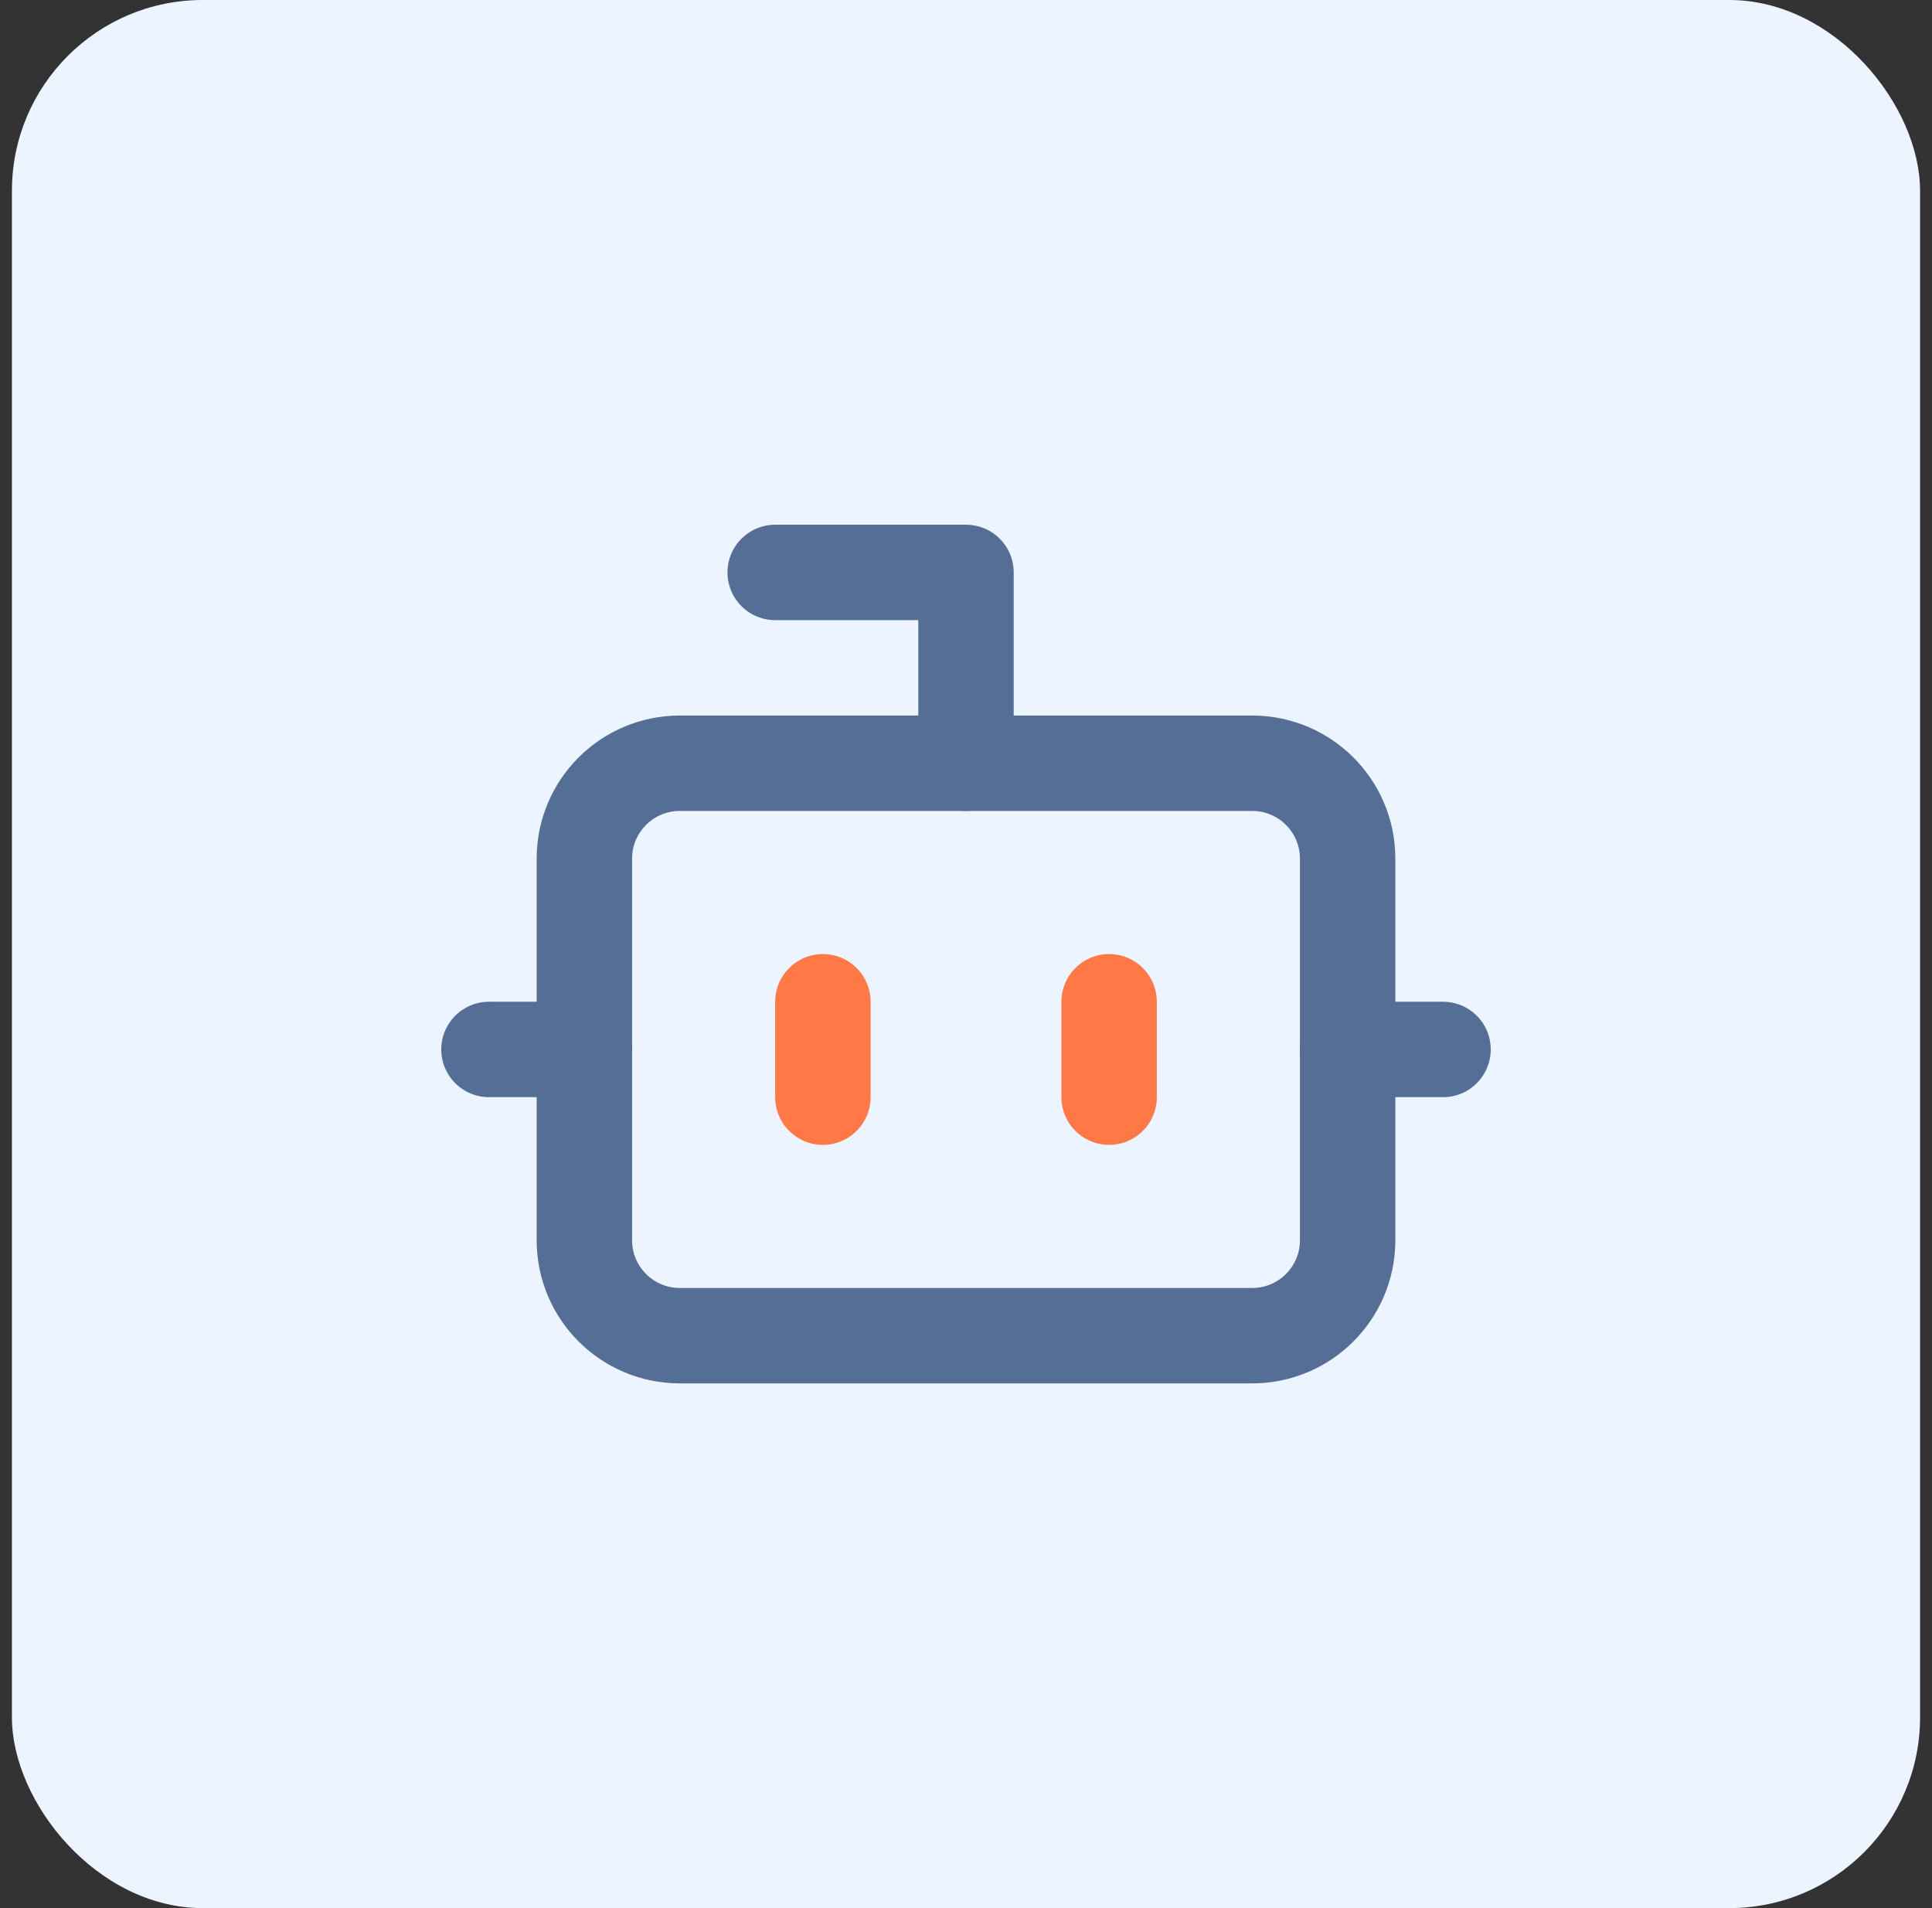
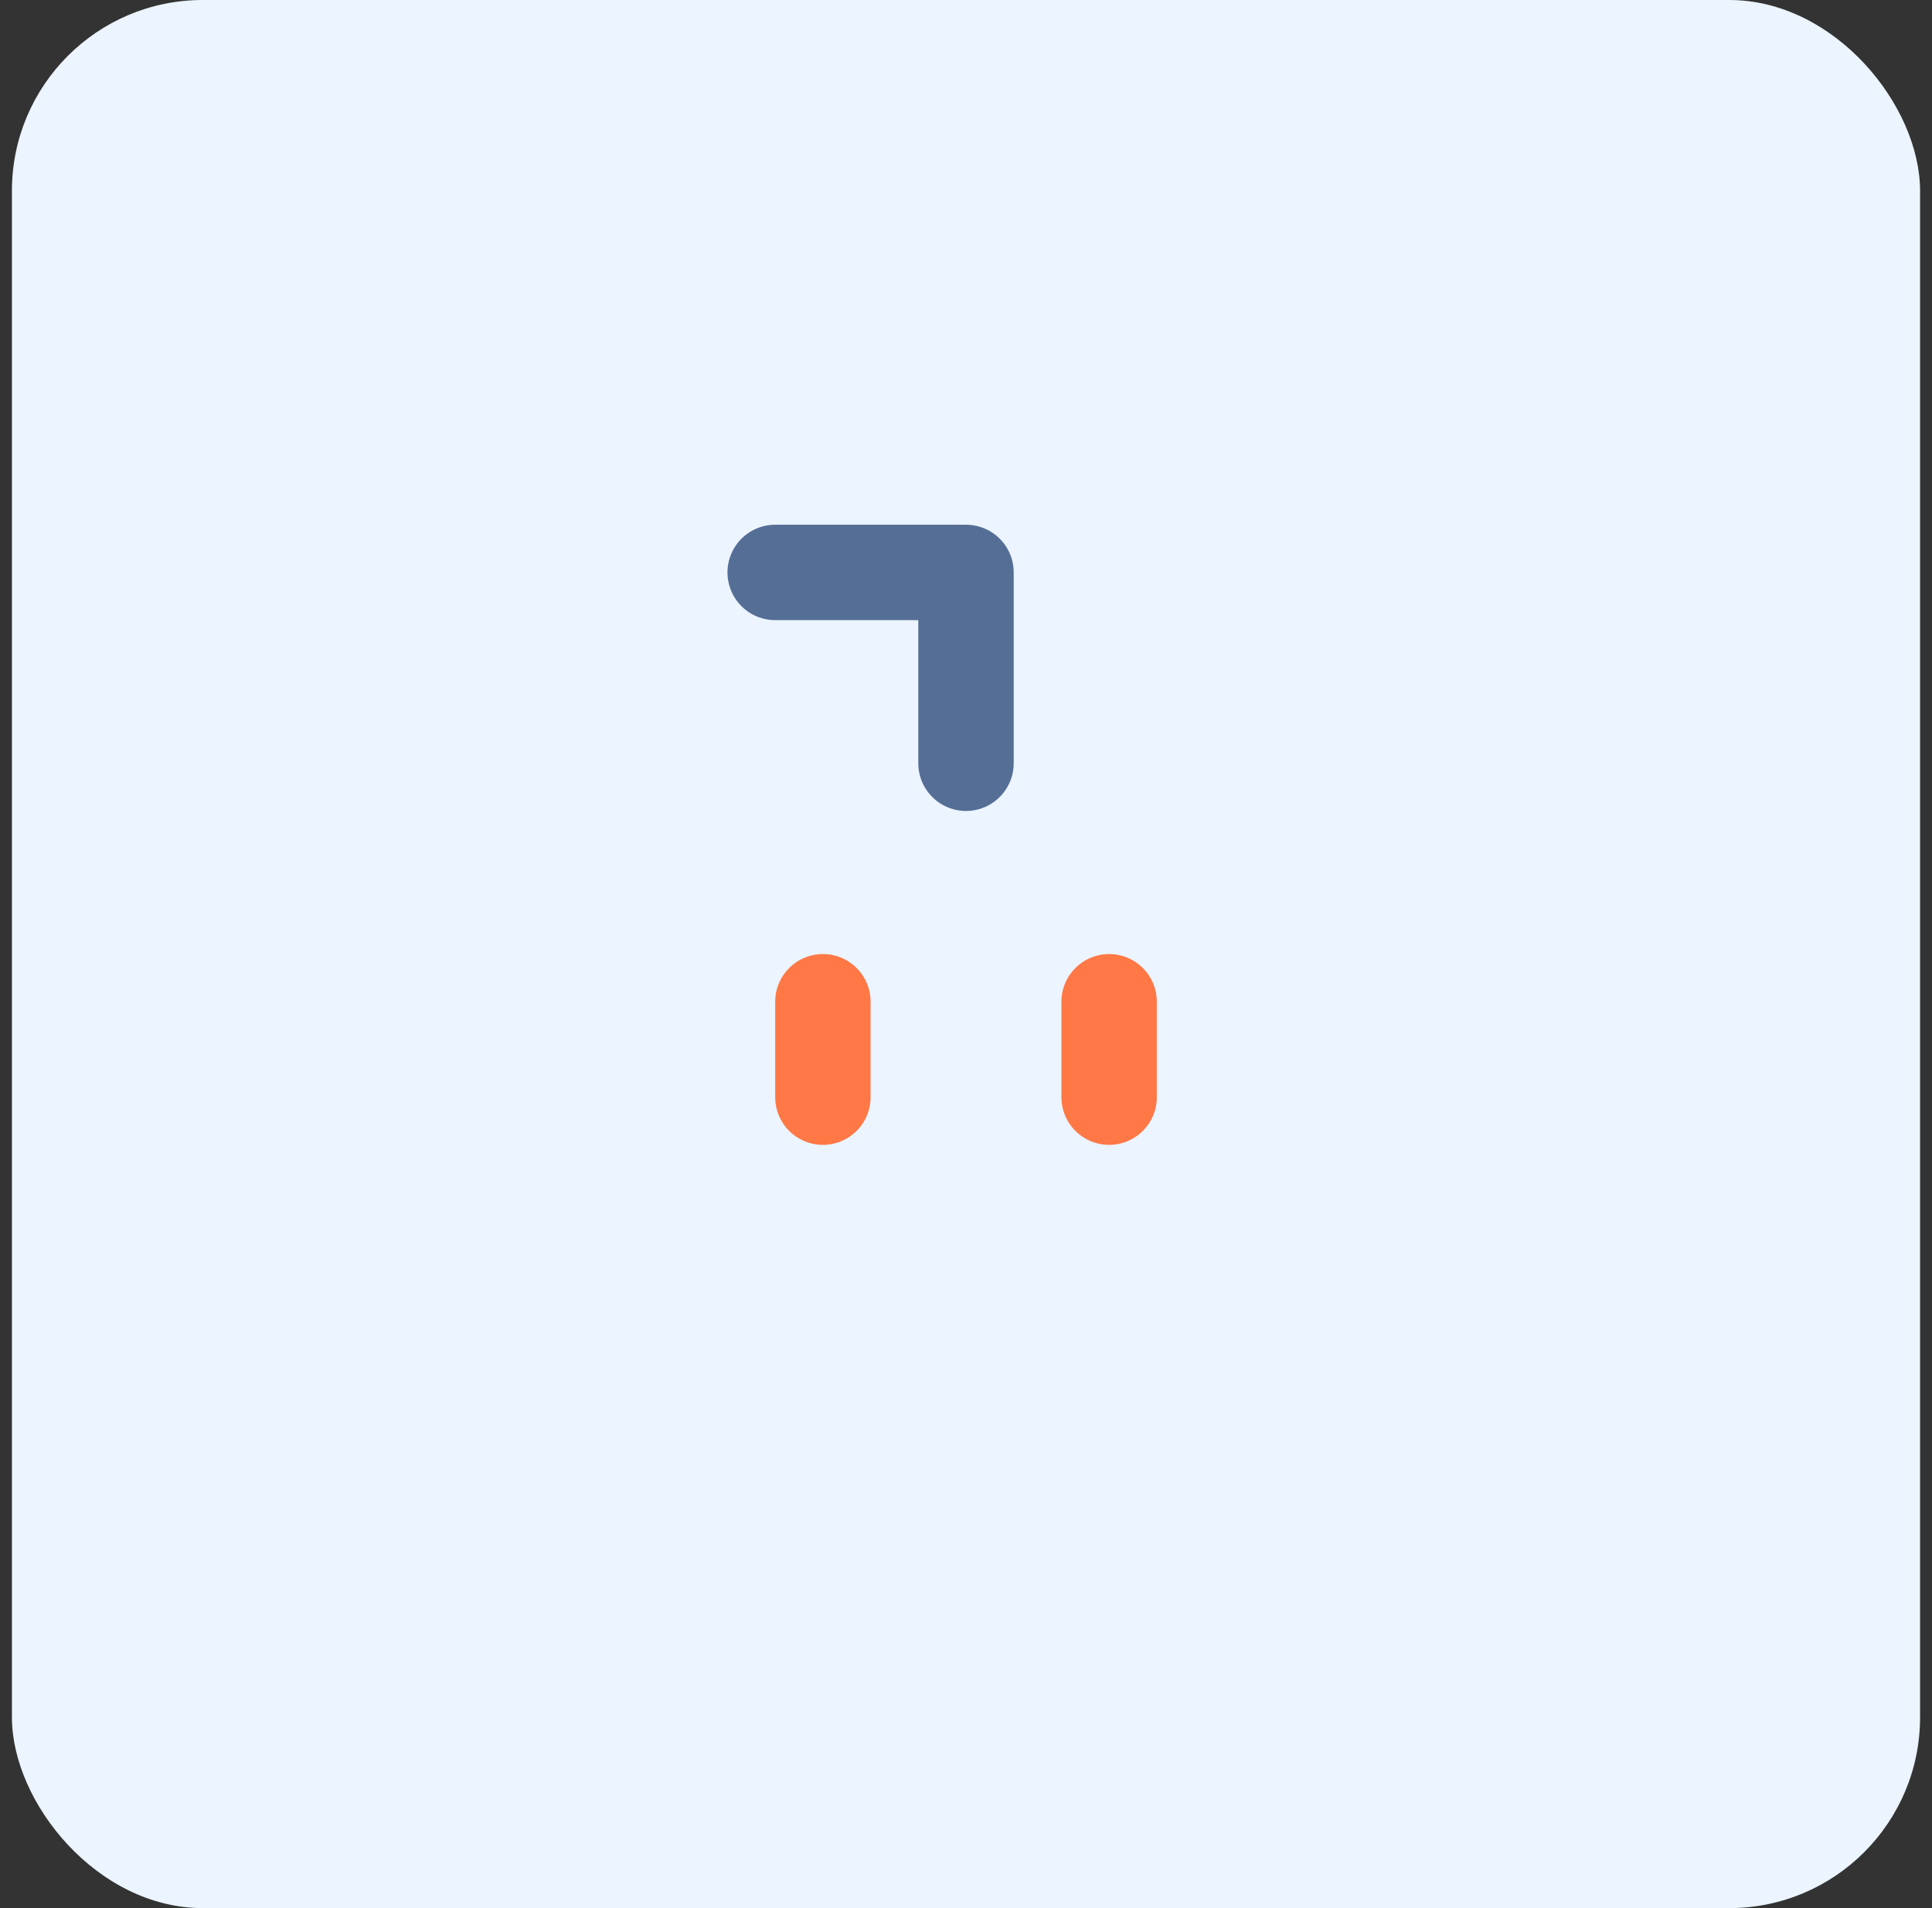
<svg xmlns="http://www.w3.org/2000/svg" width="81" height="80" viewBox="0 0 81 80" fill="none">
  <rect x="0" y="0" width="81" height="80" fill="#333333" stroke="none" />
  <rect x="0.5" width="80" height="80" rx="8" fill="#EBF4FF" />
  <path d="M40.5 32V24H32.5" stroke="#556E95" stroke-width="4" stroke-linecap="round" stroke-linejoin="round" />
-   <path d="M52.5 32H28.5C26.291 32 24.5 33.791 24.5 36V52C24.5 54.209 26.291 56 28.5 56H52.5C54.709 56 56.5 54.209 56.5 52V36C56.5 33.791 54.709 32 52.5 32Z" stroke="#556E95" stroke-width="4" stroke-linecap="round" stroke-linejoin="round" />
-   <path d="M20.5 44H24.5" stroke="#556E95" stroke-width="4" stroke-linecap="round" stroke-linejoin="round" />
-   <path d="M56.5 44H60.5" stroke="#556E95" stroke-width="4" stroke-linecap="round" stroke-linejoin="round" />
  <path d="M46.5 42V46" stroke="#FF7845" stroke-width="4" stroke-linecap="round" stroke-linejoin="round" />
  <path d="M34.5 42V46" stroke="#FF7845" stroke-width="4" stroke-linecap="round" stroke-linejoin="round" />
</svg>